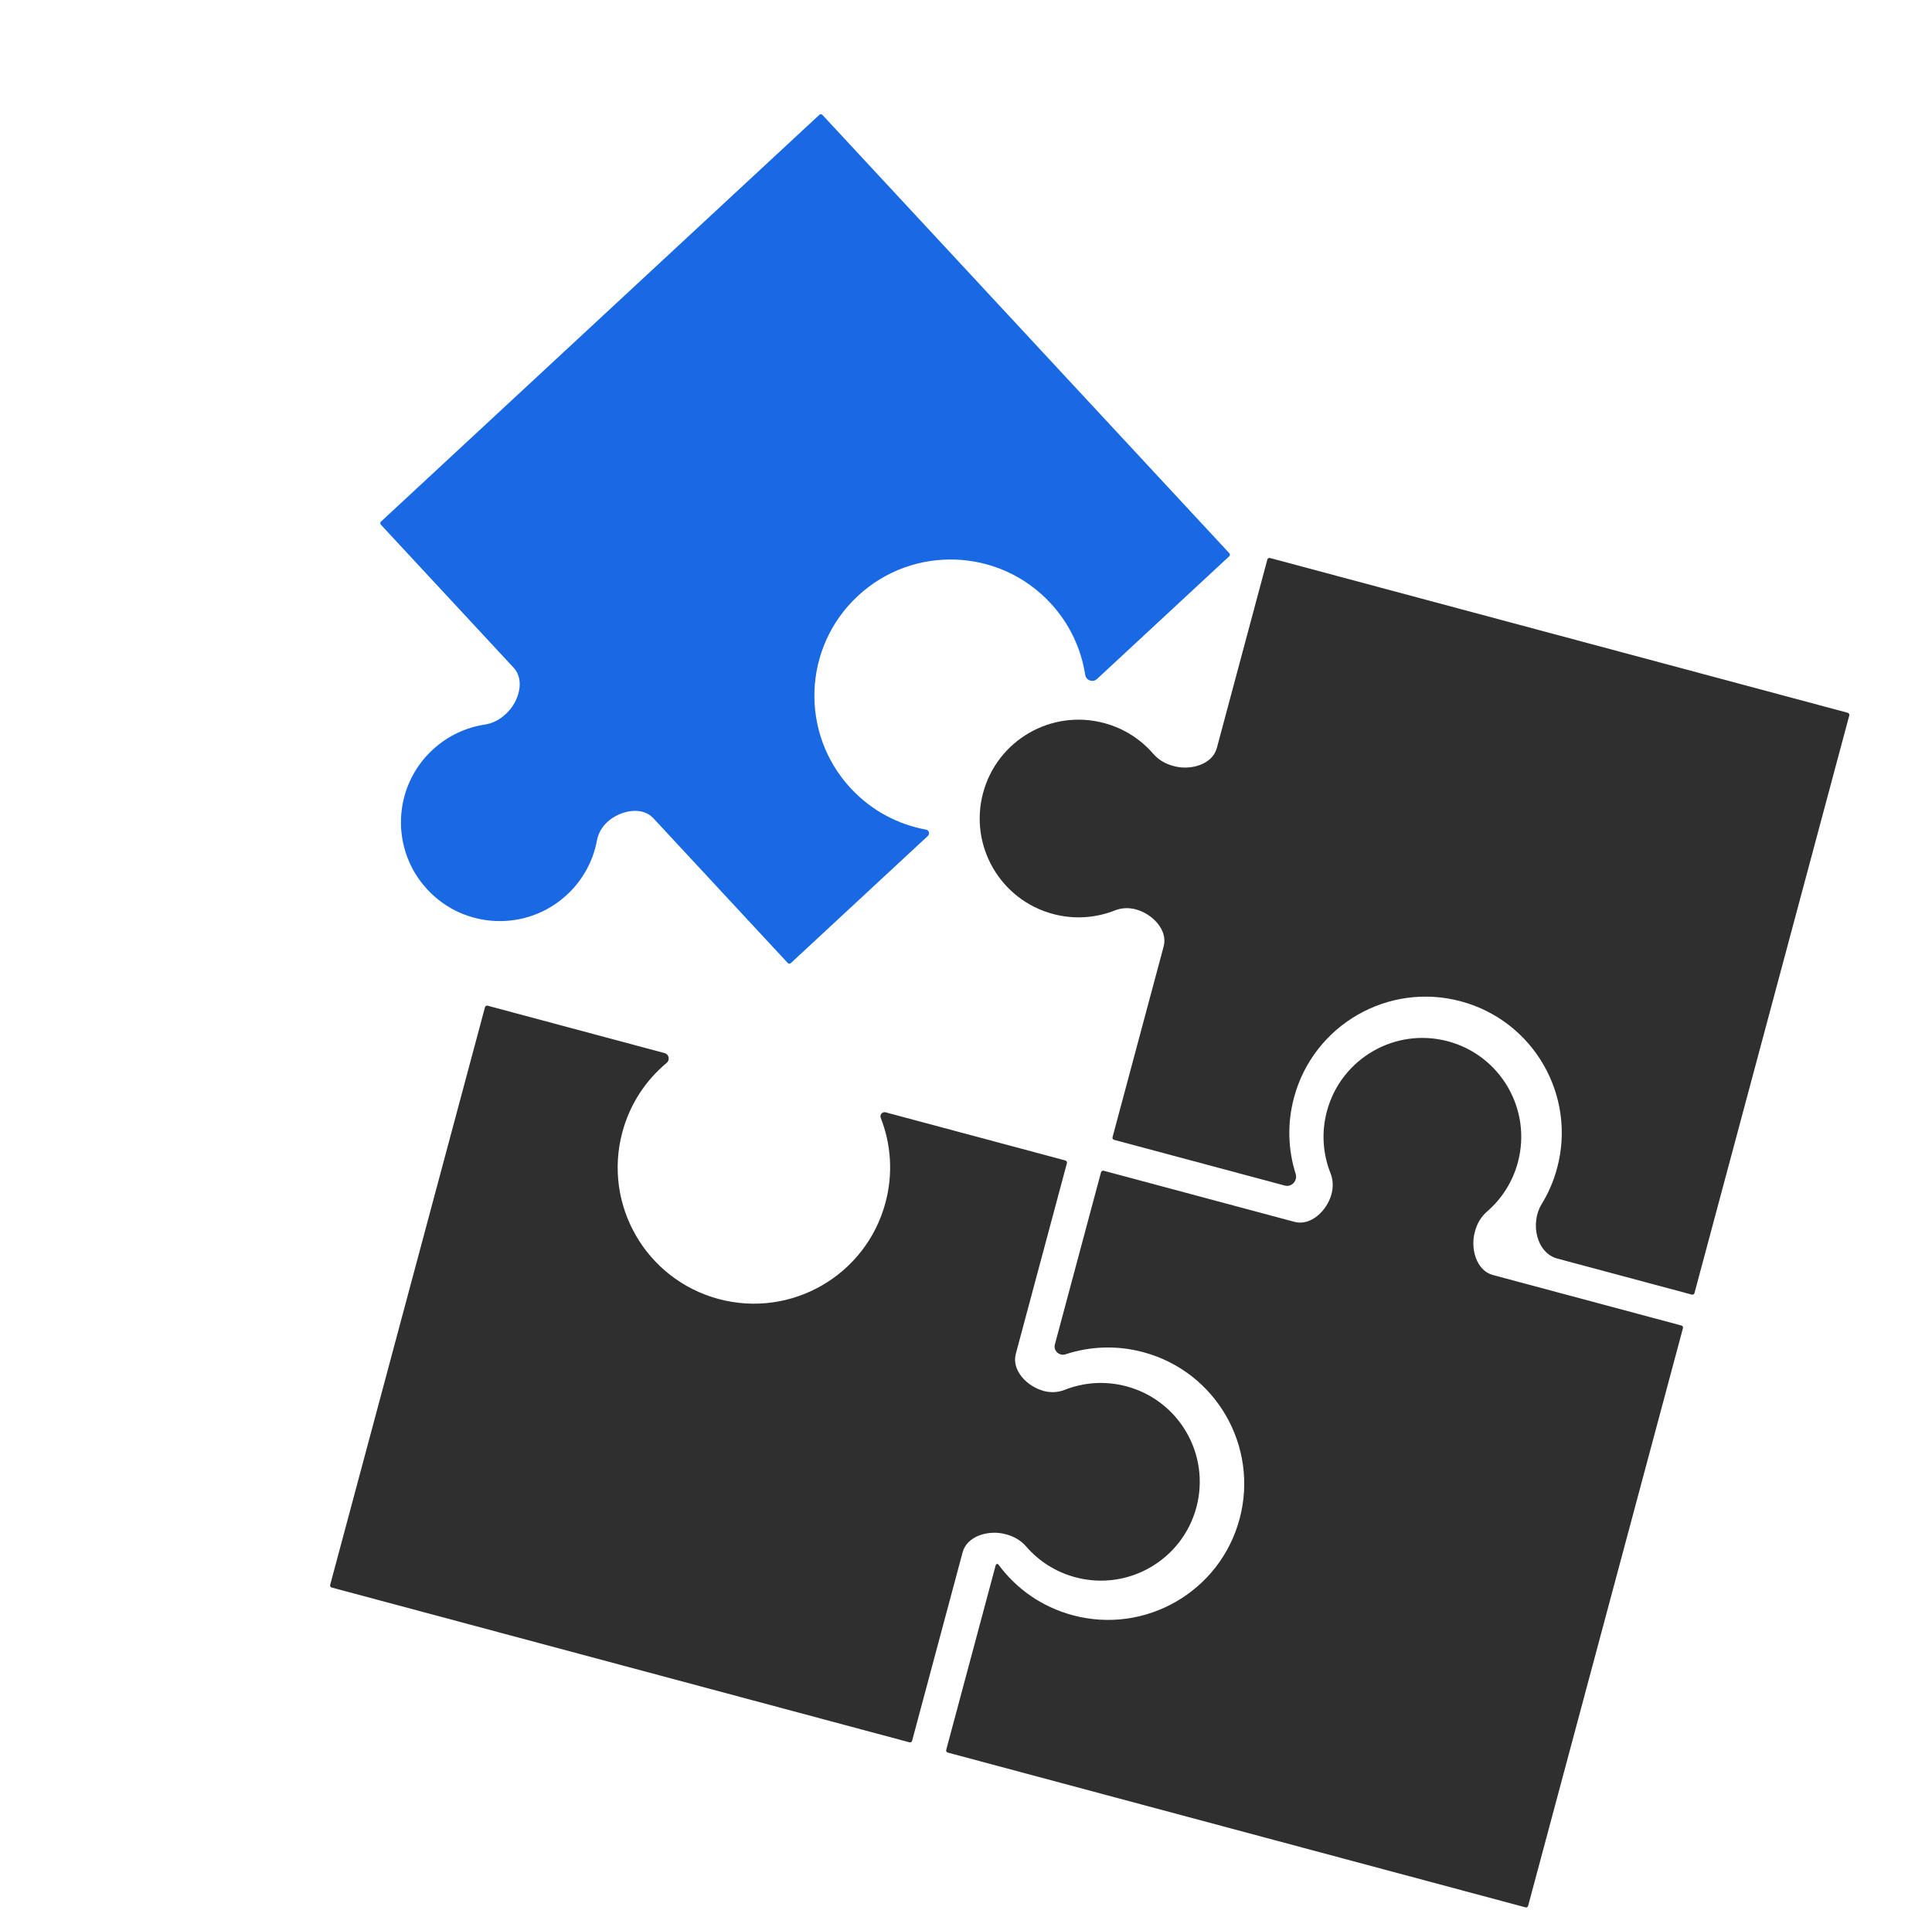
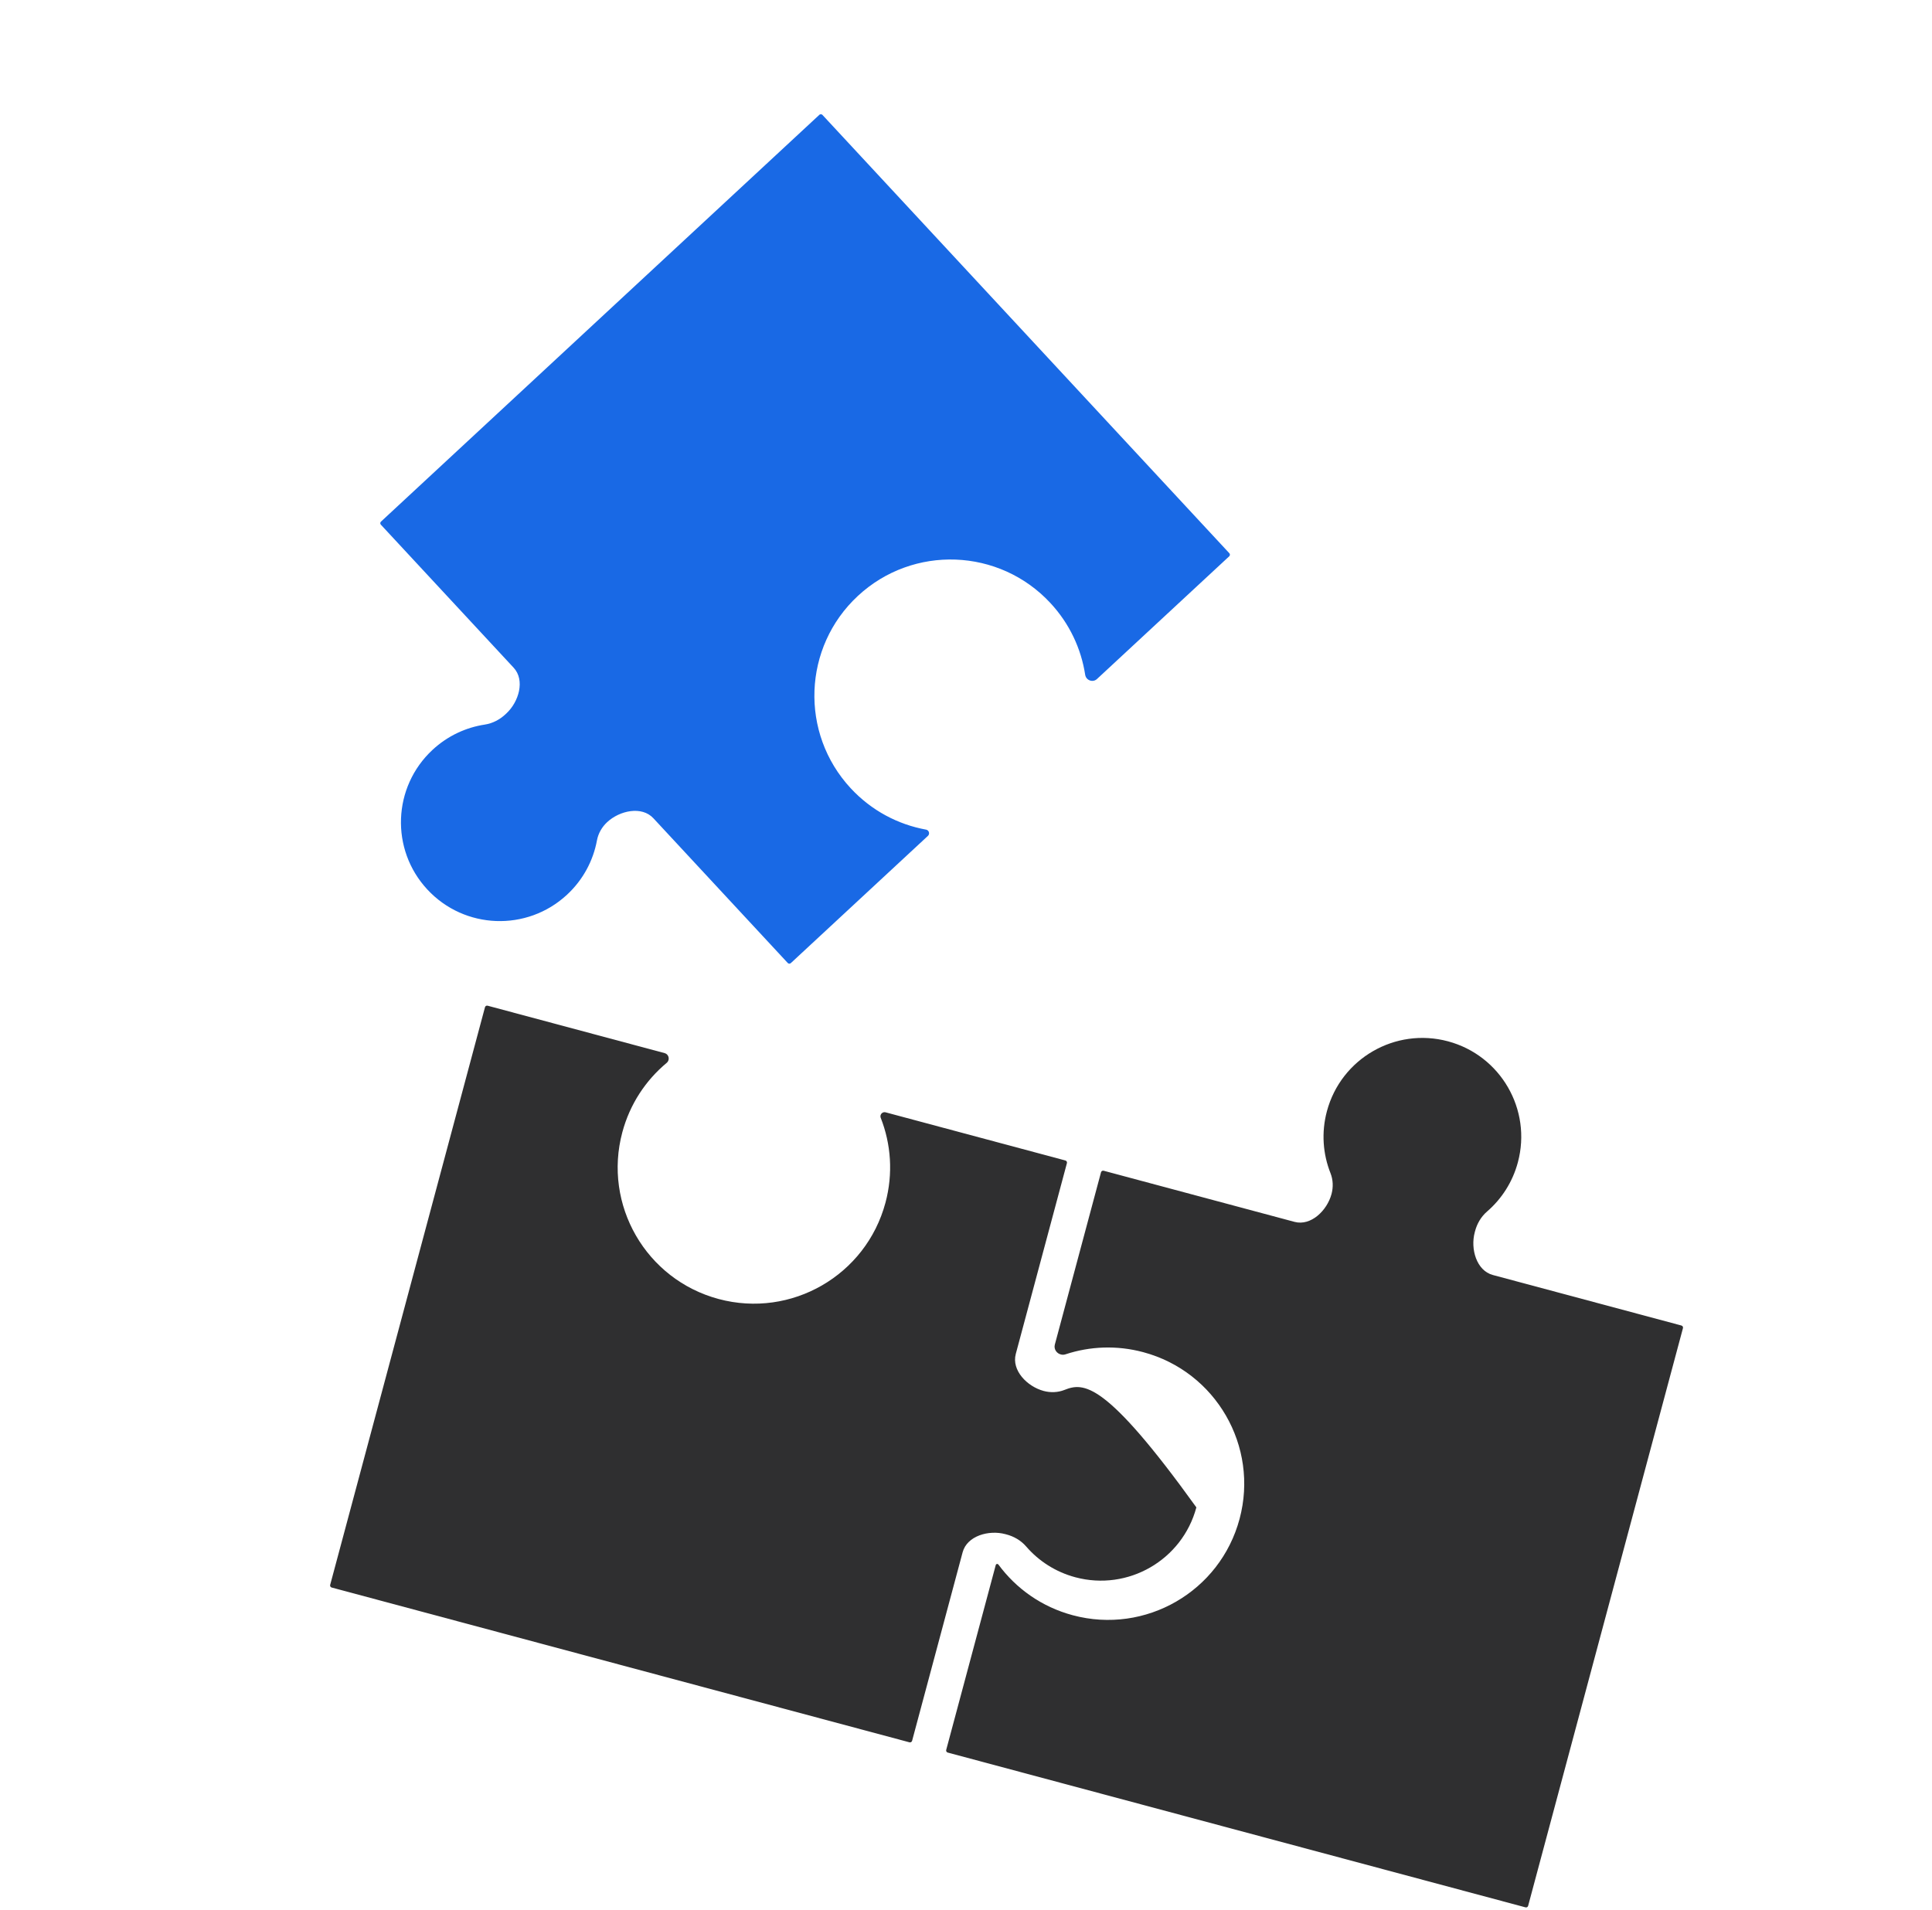
<svg xmlns="http://www.w3.org/2000/svg" width="726" height="718" viewBox="0 0 726 718" fill="none">
-   <path fill-rule="evenodd" clip-rule="evenodd" d="M440.902 287.882C438.011 287.145 435.344 285.599 433.394 283.341C428.698 277.899 422.375 273.76 414.908 271.76C395.094 266.45 374.728 278.209 369.418 298.023C364.109 317.838 375.868 338.204 395.682 343.513C403.702 345.662 411.813 345.015 418.978 342.169C421.465 341.182 424.231 341.092 426.815 341.785C432.997 343.441 438.935 349.516 437.279 355.698L418.064 427.408C417.949 427.841 418.205 428.285 418.638 428.401L482.859 445.609C484.811 446.132 486.74 444.713 487.014 442.711V442.711C487.082 442.211 487.041 441.696 486.889 441.216C484.032 432.218 483.63 422.324 486.254 412.528C493.57 385.225 521.634 369.022 548.937 376.338C576.241 383.654 592.443 411.718 585.128 439.021C583.813 443.927 581.829 448.475 579.299 452.592C574.977 459.627 577.261 470.904 585.237 473.041L635.75 486.576C636.182 486.692 636.627 486.435 636.743 486.003L694.918 268.89C695.034 268.458 694.777 268.014 694.345 267.898L477.232 209.723C476.8 209.607 476.355 209.863 476.239 210.296L457.254 281.152C455.597 287.334 447.417 289.626 441.235 287.969C441.124 287.94 441.013 287.911 440.902 287.882Z" fill="#2F2F30" />
  <path fill-rule="evenodd" clip-rule="evenodd" d="M554.256 462.858C554.993 459.967 556.539 457.299 558.797 455.35C564.239 450.653 568.378 444.331 570.378 436.864C575.688 417.05 563.929 396.683 544.115 391.374C524.3 386.065 503.934 397.823 498.625 417.638C496.476 425.658 497.123 433.768 499.969 440.934C500.956 443.421 501.046 446.187 500.353 448.772C498.697 454.953 492.622 460.891 486.441 459.235L414.729 440.019C414.296 439.904 413.852 440.16 413.736 440.593L396.379 505.371C395.913 507.11 397.136 508.84 398.913 509.131V509.131C399.402 509.211 399.91 509.174 400.381 509.019C409.522 506.005 419.616 505.532 429.609 508.21C456.912 515.526 473.115 543.59 465.799 570.893C458.483 598.196 430.419 614.399 403.116 607.083C391.453 603.958 381.815 597.047 375.171 588.027C375.115 587.95 375.04 587.889 374.954 587.85V587.85C374.64 587.707 374.271 587.877 374.182 588.21L355.561 657.705C355.445 658.137 355.702 658.582 356.134 658.698L573.246 716.873C573.679 716.989 574.123 716.732 574.239 716.3L632.414 499.187C632.53 498.755 632.274 498.31 631.841 498.195L560.986 479.209C554.804 477.553 552.512 469.373 554.169 463.191C554.198 463.08 554.227 462.969 554.256 462.858Z" fill="#2F2F30" />
-   <path fill-rule="evenodd" clip-rule="evenodd" d="M378.085 576.685C380.976 577.422 383.644 578.968 385.594 581.227C390.29 586.668 396.613 590.807 404.079 592.808C423.894 598.117 444.26 586.358 449.569 566.544C454.879 546.73 443.12 526.363 423.306 521.054C415.286 518.905 407.175 519.552 400.01 522.398C397.522 523.386 394.756 523.475 392.171 522.782C385.99 521.126 380.052 515.051 381.708 508.87L400.923 437.159C401.039 436.727 400.782 436.282 400.35 436.166L332.784 418.062C332.032 417.861 331.252 418.272 330.964 418.995V418.995C330.817 419.362 330.816 419.769 330.96 420.137C334.815 429.962 335.675 441.062 332.734 452.039C325.418 479.342 297.353 495.545 270.05 488.229C242.747 480.913 226.544 452.849 233.86 425.546C236.702 414.939 242.676 406.007 250.52 399.478C250.929 399.138 251.194 398.659 251.264 398.131V398.131C251.402 397.092 250.772 396.087 249.759 395.816L183.238 377.991C182.805 377.875 182.361 378.132 182.245 378.565L124.07 595.677C123.954 596.109 124.21 596.554 124.643 596.67L341.755 654.845C342.188 654.961 342.632 654.704 342.748 654.271L361.734 583.415C363.39 577.233 371.57 574.941 377.752 576.598C377.863 576.628 377.974 576.657 378.085 576.685Z" fill="#2F2F30" />
+   <path fill-rule="evenodd" clip-rule="evenodd" d="M378.085 576.685C380.976 577.422 383.644 578.968 385.594 581.227C390.29 586.668 396.613 590.807 404.079 592.808C423.894 598.117 444.26 586.358 449.569 566.544C415.286 518.905 407.175 519.552 400.01 522.398C397.522 523.386 394.756 523.475 392.171 522.782C385.99 521.126 380.052 515.051 381.708 508.87L400.923 437.159C401.039 436.727 400.782 436.282 400.35 436.166L332.784 418.062C332.032 417.861 331.252 418.272 330.964 418.995V418.995C330.817 419.362 330.816 419.769 330.96 420.137C334.815 429.962 335.675 441.062 332.734 452.039C325.418 479.342 297.353 495.545 270.05 488.229C242.747 480.913 226.544 452.849 233.86 425.546C236.702 414.939 242.676 406.007 250.52 399.478C250.929 399.138 251.194 398.659 251.264 398.131V398.131C251.402 397.092 250.772 396.087 249.759 395.816L183.238 377.991C182.805 377.875 182.361 378.132 182.245 378.565L124.07 595.677C123.954 596.109 124.21 596.554 124.643 596.67L341.755 654.845C342.188 654.961 342.632 654.704 342.748 654.271L361.734 583.415C363.39 577.233 371.57 574.941 377.752 576.598C377.863 576.628 377.974 576.657 378.085 576.685Z" fill="#2F2F30" />
  <path fill-rule="evenodd" clip-rule="evenodd" d="M190.02 268.388C187.857 270.444 185.13 271.881 182.18 272.33C175.074 273.413 168.207 276.566 162.541 281.824C147.506 295.779 146.63 319.28 160.585 334.315C174.54 349.35 198.041 350.226 213.076 336.271C219.162 330.623 222.928 323.41 224.33 315.827C224.816 313.197 226.211 310.808 228.172 308.988C232.863 304.634 241.165 302.837 245.519 307.528L296.024 361.942C296.328 362.27 296.841 362.29 297.169 361.985L348.689 314.168C349.214 313.681 349.259 312.867 348.812 312.308V312.308C348.604 312.048 348.31 311.872 347.983 311.813C337.491 309.899 327.507 304.702 319.694 296.284C300.465 275.566 301.672 243.183 322.39 223.954C343.107 204.725 375.491 205.932 394.72 226.65C401.947 234.437 406.288 243.872 407.79 253.637C407.885 254.254 408.192 254.815 408.661 255.228V255.228C409.669 256.116 411.199 256.15 412.184 255.236L461.916 209.078C462.244 208.773 462.263 208.26 461.958 207.932L309.051 43.186C308.746 42.858 308.233 42.838 307.905 43.143L143.159 196.05C142.831 196.355 142.812 196.868 143.116 197.196L193.018 250.961C197.372 255.652 194.962 263.798 190.271 268.152C190.239 268.181 190.208 268.21 190.177 268.24C190.124 268.289 190.072 268.338 190.02 268.388Z" fill="#1969E5" />
</svg>